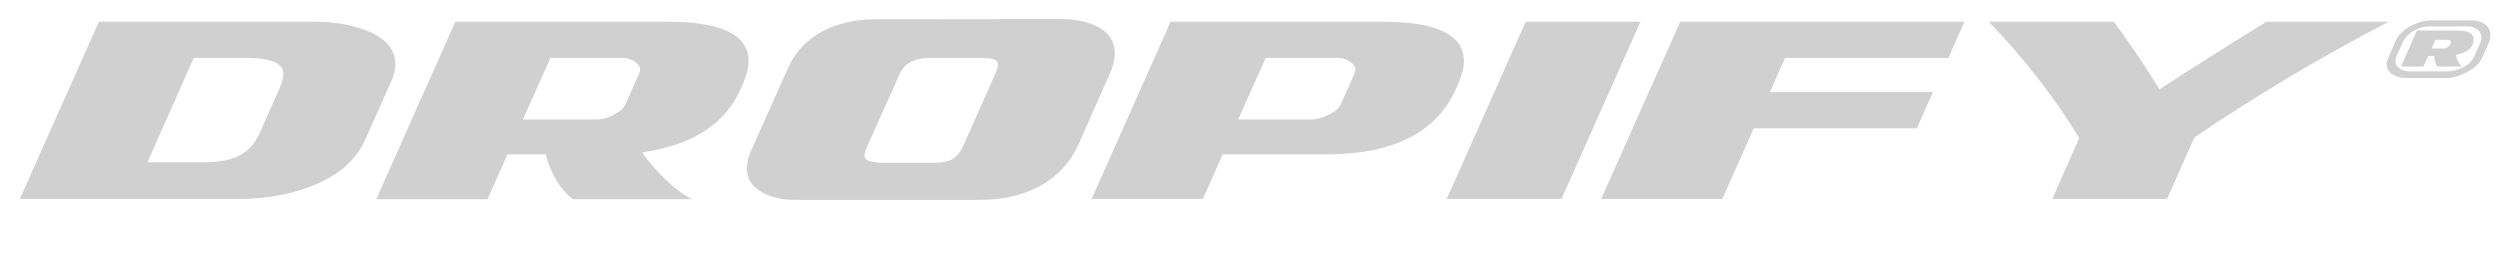
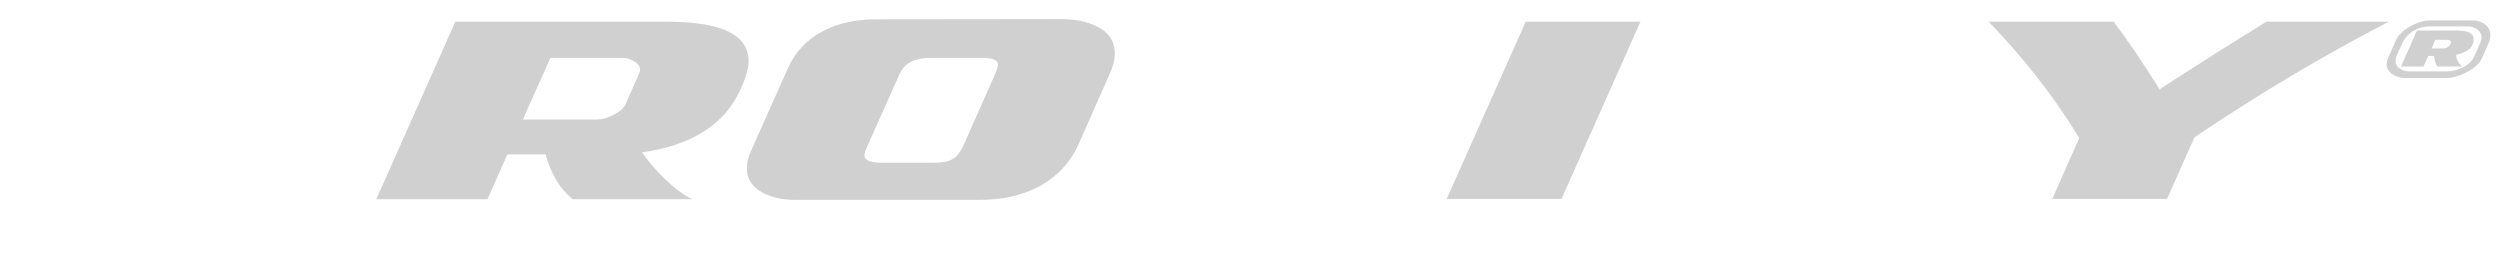
<svg xmlns="http://www.w3.org/2000/svg" id="Layer_1" viewBox="0 0 2605.33 288.53">
  <defs>
    <style>
      .cls-1 {
        fill: none;
      }

      .cls-2 {
        fill: #d0d0d0;
      }
    </style>
  </defs>
  <rect class="cls-1" y="22.65" width="2605.33" height="185.61" />
-   <path class="cls-2" d="M248.4,207.34H20.7L103.04,22.65h224.71c19.63,0,37.03,2.84,52.21,8.51,21.31,7.67,31.97,19.55,31.97,35.65,0,5.52-1.38,11.42-4.14,17.71l-27.37,61.41c-9.51,21.31-28.29,37.42-56.35,48.3-22.69,8.74-47.92,13.11-75.67,13.11ZM295.32,77.16c0-11.19-12.88-16.79-38.64-16.79h-54.74l-48.3,108.79h56.58c15.03,0,26.83-1.76,35.42-5.29,11.19-4.6,19.47-12.88,24.84-24.84l20.7-46.69c2.76-6.29,4.14-11.35,4.14-15.18Z" />
  <path class="cls-2" d="M721.28,207.57h-124.43c-13.03-10.27-22.46-25.84-28.29-46.69h-39.79l-20.7,46.69h-115.92L474.49,22.65h221.26c56.27,0,84.41,13.72,84.41,41.17,0,7.51-2.99,17.63-8.97,30.36-16.41,35.73-50.45,57.27-102.12,64.63,6.29,9.05,14.11,18.17,23.46,27.37,10.73,10.27,20.32,17.4,28.75,21.39ZM667,72.75c0-3.67-2.22-6.72-6.67-9.17-3.83-2.14-7.67-3.21-11.5-3.21h-75.21l-28.75,64.17h77.28c5.21,0,10.81-1.53,16.79-4.58,6.59-3.21,10.89-6.95,12.88-11.23l14.26-32.08c.61-1.37.92-2.67.92-3.9Z" />
  <path class="cls-2" d="M1021.66,208.26h-193.2c-12.57,0-23.46-2.3-32.66-6.9-11.65-5.98-17.48-14.64-17.48-25.99,0-5.67,1.46-11.73,4.37-18.17l38.41-86.02c7.67-17.33,20.16-30.44,37.49-39.33,15.49-7.82,33.43-11.73,53.82-11.73l192.97-.23c14.57,0,26.83,2.38,36.8,7.13,13.03,6.13,19.55,15.72,19.55,28.75,0,6.59-1.84,13.88-5.52,21.85l-31.97,72.22c-8.89,19.78-22.92,34.73-42.09,44.85-17.33,9.05-37.49,13.57-60.49,13.57ZM1040.06,67.27c0-4.6-5.21-6.9-15.64-6.9h-55.66c-15.95,0-26.45,5.75-31.51,17.25l-33.81,75.67c-1.69,3.83-2.53,6.75-2.53,8.74,0,5.06,6.13,7.59,18.4,7.59h53.82c8.43,0,14.72-1.15,18.86-3.45,4.75-2.45,8.74-7.28,11.96-14.49l32.2-72.45c2.61-5.98,3.91-9.97,3.91-11.96Z" />
-   <path class="cls-2" d="M1274.2,160.88l-20.7,46.46h-115.92l82.34-184.69h221.26c56.27,0,84.41,13.72,84.41,41.17,0,7.67-2.99,17.79-8.97,30.36-20.7,44.47-65.47,66.7-134.32,66.7h-108.1ZM1412.43,72.75c0-3.67-2.22-6.72-6.67-9.17-3.83-2.14-7.67-3.21-11.5-3.21h-75.21l-28.75,64.17h75.21c5.52,0,11.5-1.45,17.94-4.36,7.21-3.21,11.8-7.03,13.8-11.46l14.26-32.08c.61-1.37.92-2.67.92-3.9Z" />
  <path class="cls-2" d="M1627.25,207.34h-119.6l82.34-184.69h119.6l-82.34,184.69Z" />
-   <path class="cls-2" d="M1997.54,133.74h-169.97l-32.66,73.6h-126.27l82.34-184.69h296.24l-16.79,37.72h-170.2l-15.87,35.65h169.97l-16.79,37.72Z" />
  <path class="cls-2" d="M2489.28,22.65c-69.46,36.04-136.93,76.21-202.4,120.52l-28.52,64.17h-119.6l28.06-63.48c-25.3-41.86-56.73-82.26-94.3-121.21h130.18c13.95,18.25,29.9,41.71,47.84,70.38,35.27-22.84,72.37-46.3,111.32-70.38h127.42Z" />
  <path class="cls-2" d="M2548.85,81.3h-42.09c-4.75,0-9.05-1.15-12.88-3.45-4.45-2.76-6.67-6.36-6.67-10.81,0-2.15.54-4.37,1.61-6.67l7.82-17.94c2.61-5.89,7.67-10.89,15.18-15,7.51-4.11,14.64-6.16,21.39-6.16h43.47c5.06,0,9.43,1.39,13.11,4.18,3.68,2.79,5.52,6.58,5.52,11.38,0,2.63-.61,5.34-1.84,8.13l-6.9,15.41c-2.45,5.67-7.82,10.66-16.1,14.95-7.51,3.99-14.72,5.98-21.62,5.98ZM2586.11,39.35c0-3.57-1.46-6.44-4.38-8.61s-6.14-3.26-9.67-3.26h-40.76c-5.53,0-10.98,1.63-16.35,4.88-5.37,3.26-9.13,7.37-11.28,12.33l-6.17,13.59c-.73,1.84-1.1,3.61-1.1,5.3,0,3.53,1.68,6.3,5.05,8.29,2.75,1.69,6.04,2.53,9.87,2.53h39c5.35,0,10.82-1.39,16.4-4.17,5.58-2.78,9.44-6.48,11.59-11.11l6.56-14.66c.83-1.86,1.24-3.56,1.24-5.12ZM2559.66,57.15c.15,4.29,2.15,8.36,5.98,12.19h-25.35c-2-1.84-3.15-5.52-3.46-11.04h-6.22l-5.07,11.04h-23.38l16.56-37.49h42.09c11.35,0,17.02,2.99,17.02,8.97,0,8.28-6.06,13.72-18.17,16.33ZM2554.14,44.04c0-1.69-1.24-2.53-3.73-2.53h-12.58l-3.71,8.97h12.88c1.53,0,3.1-.69,4.71-2.07,1.61-1.38,2.42-2.83,2.42-4.37Z" />
</svg>